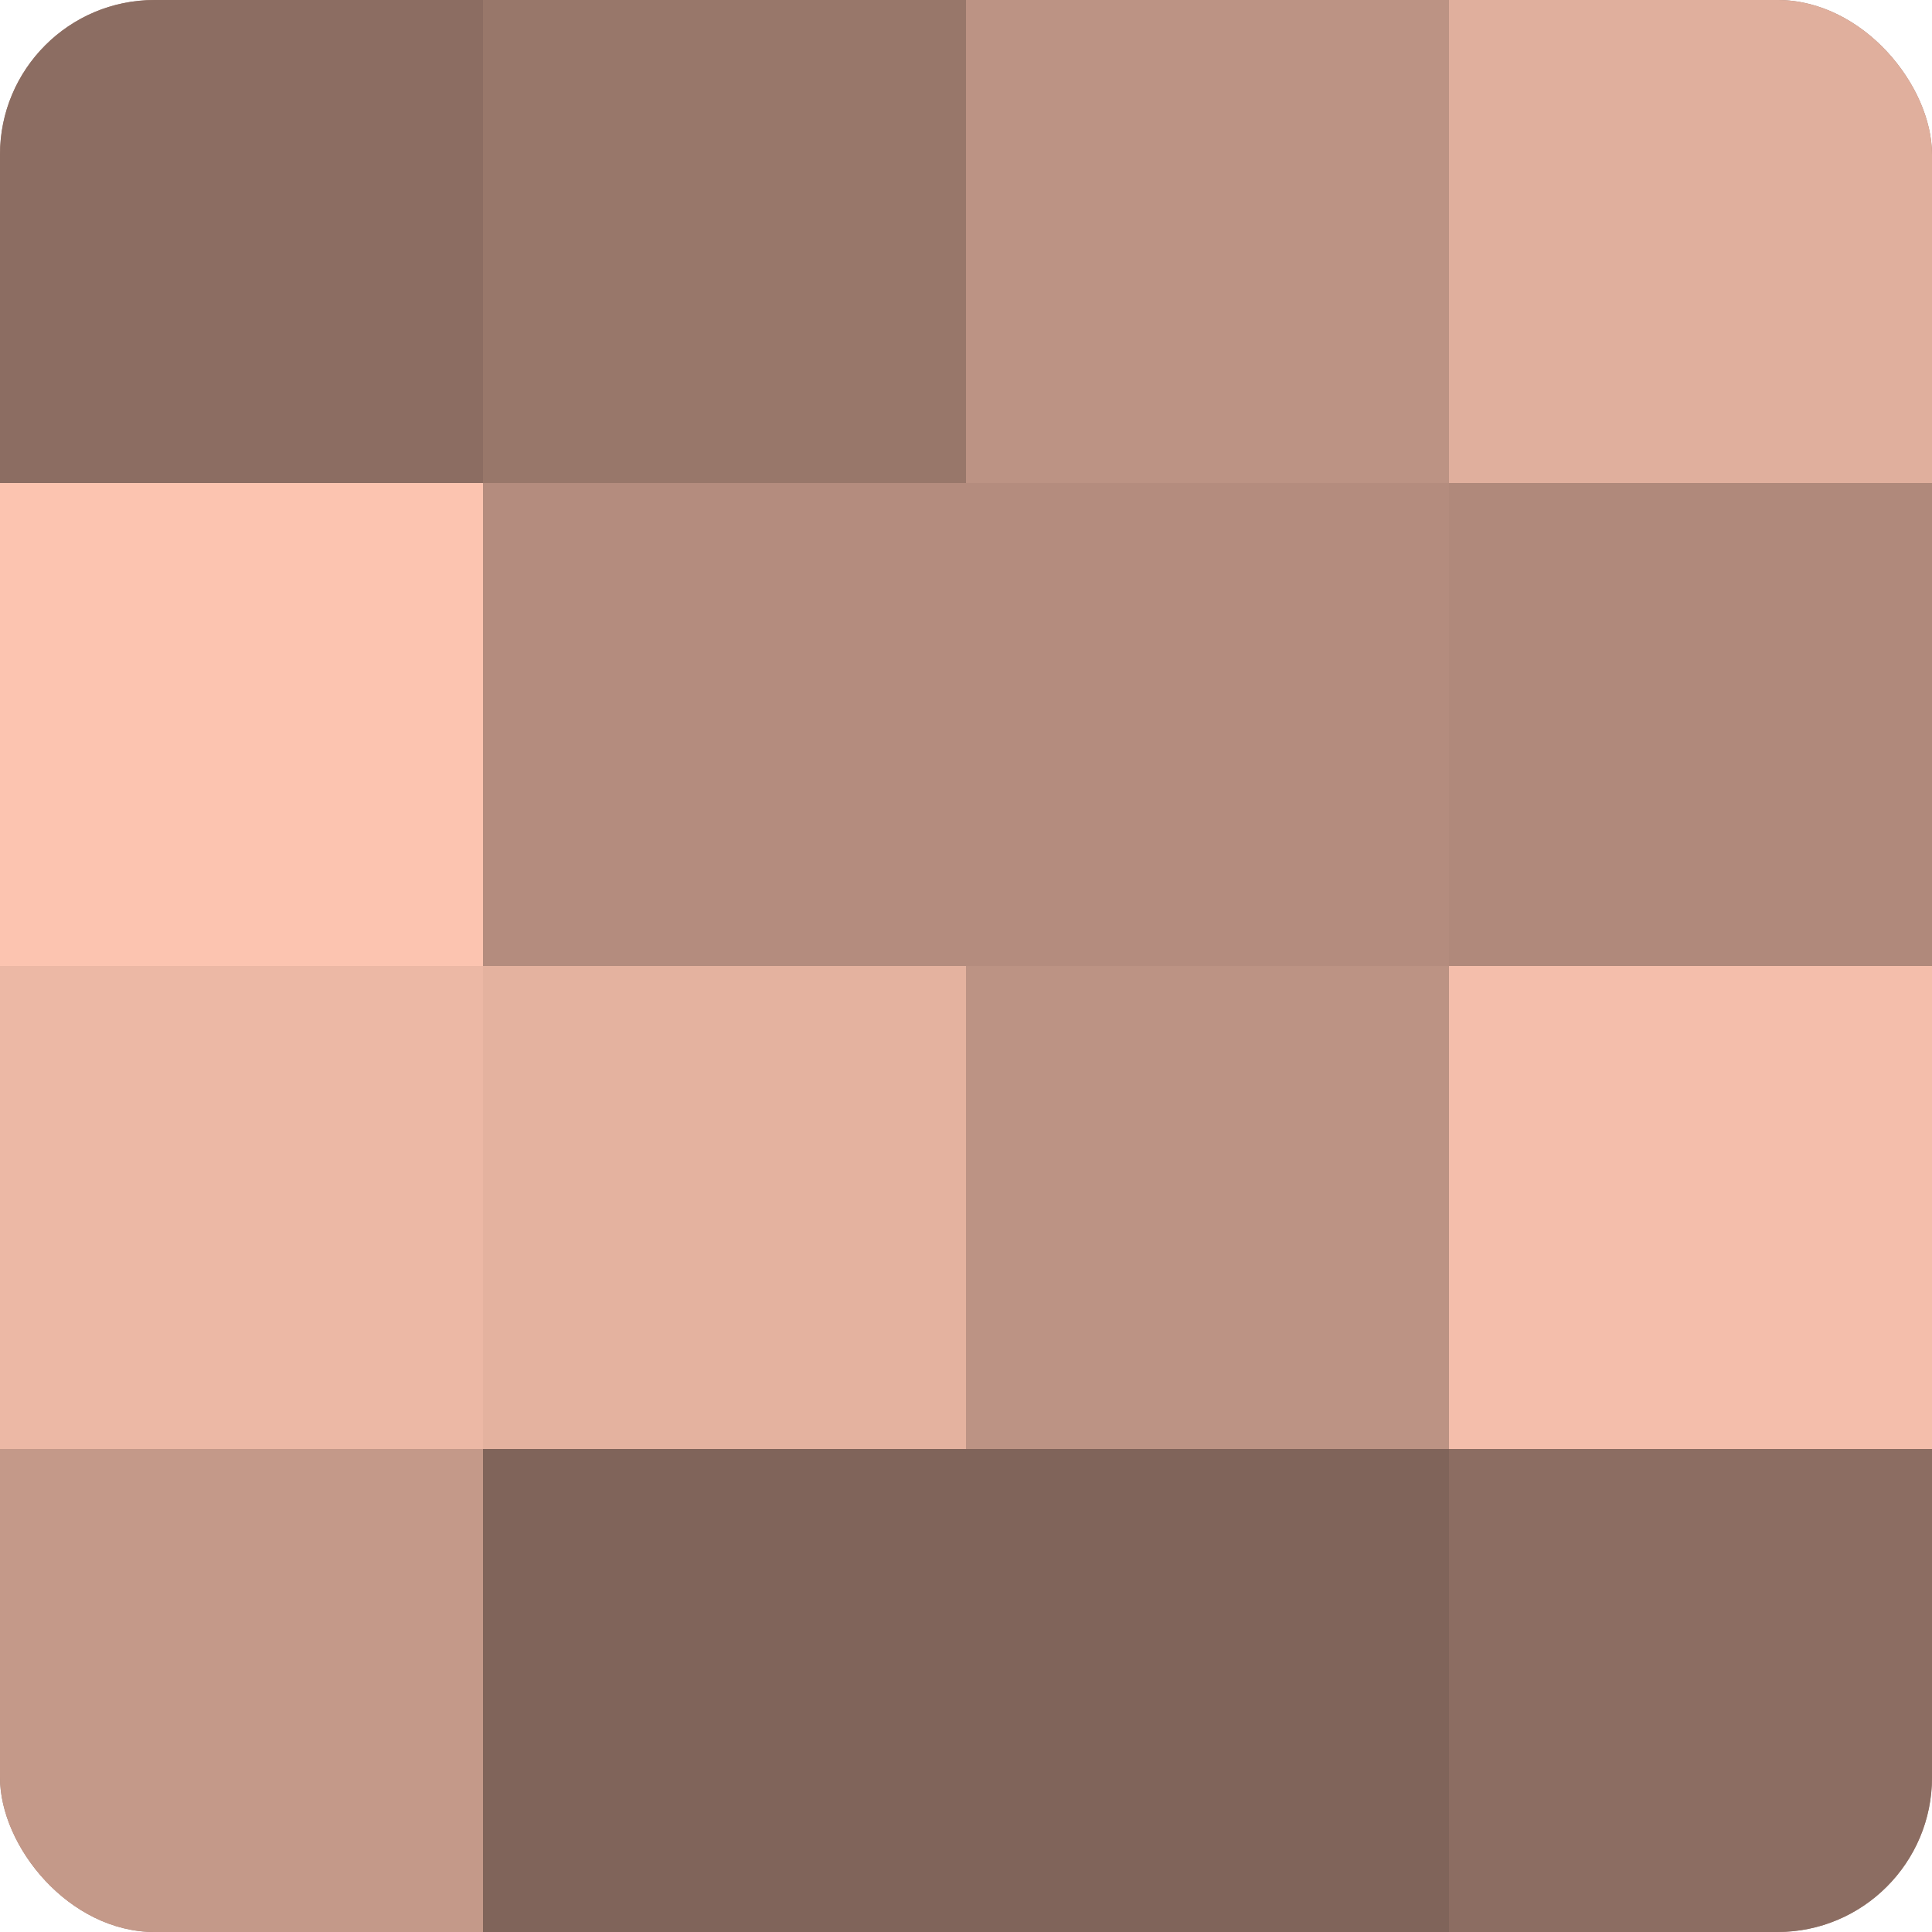
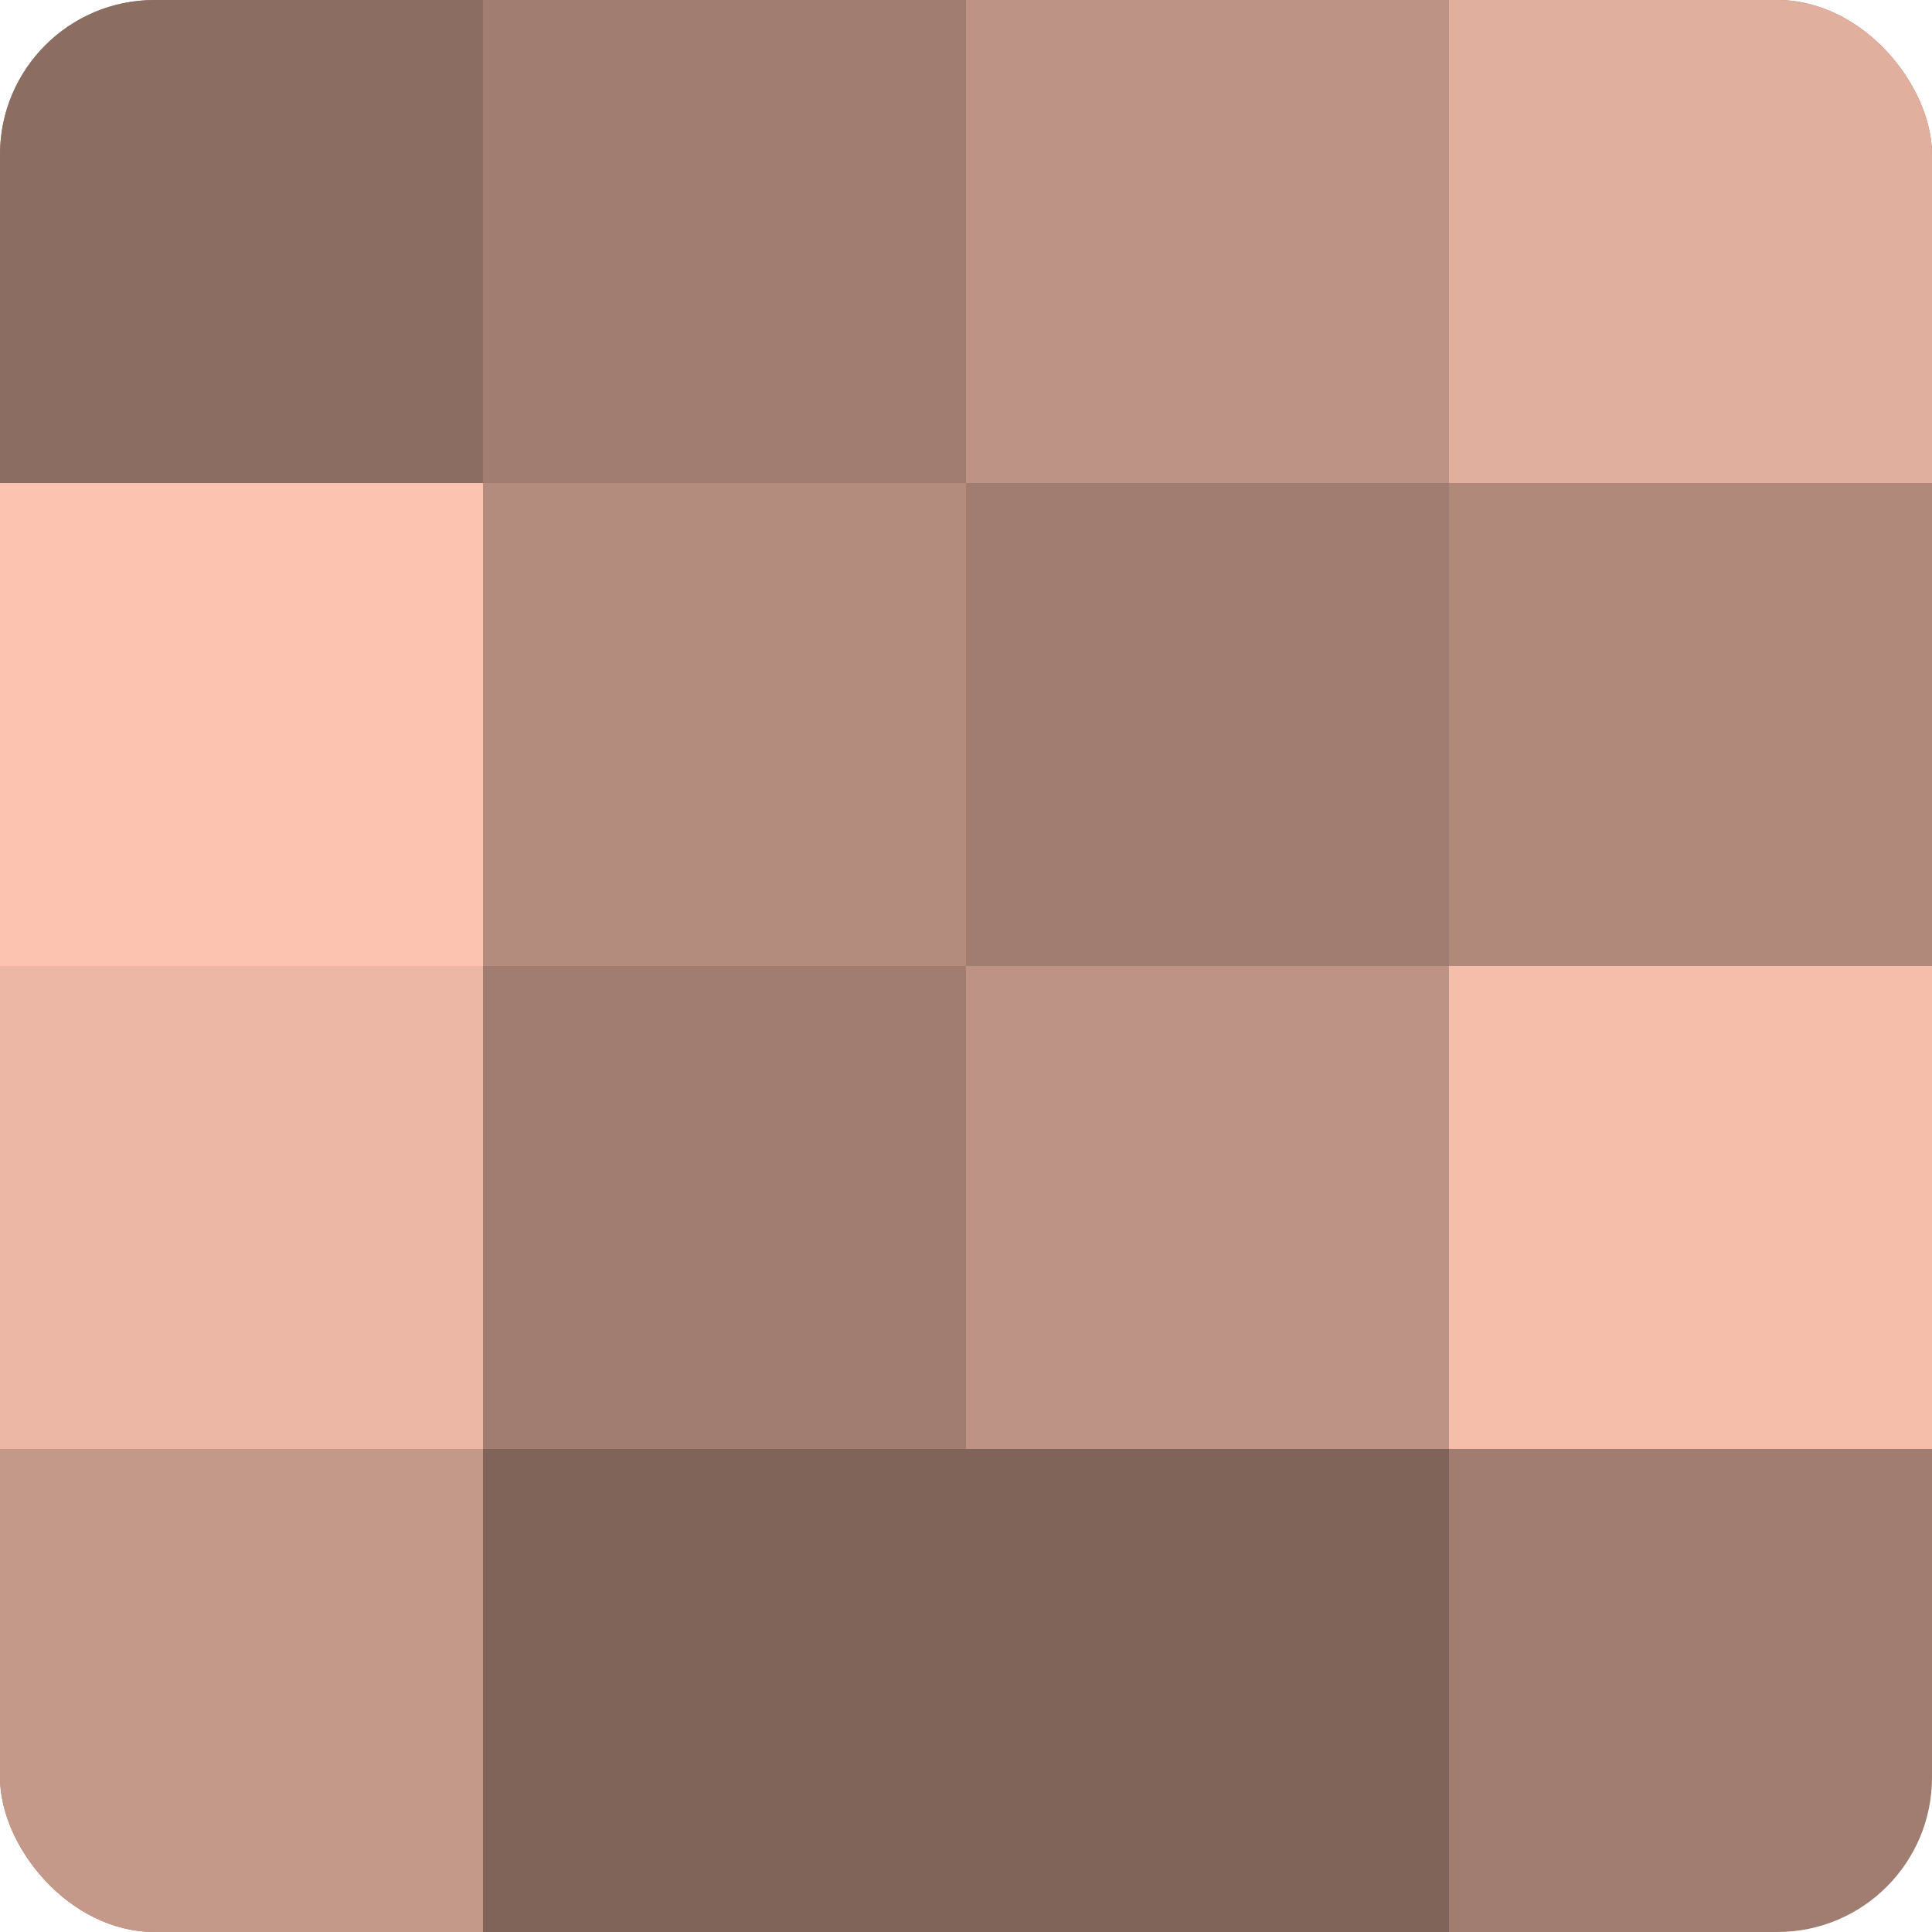
<svg xmlns="http://www.w3.org/2000/svg" width="60" height="60" viewBox="0 0 100 100" preserveAspectRatio="xMidYMid meet">
  <defs>
    <clipPath id="c" width="100" height="100">
      <rect width="100" height="100" rx="8" ry="8" />
    </clipPath>
  </defs>
  <g clip-path="url(#c)">
    <rect width="100" height="100" fill="#a07d70" />
    <rect width="25" height="25" fill="#8c6d62" />
    <rect y="25" width="25" height="25" fill="#fcc4b0" />
    <rect y="50" width="25" height="25" fill="#ecb8a5" />
    <rect y="75" width="25" height="25" fill="#c49989" />
-     <rect x="25" width="25" height="25" fill="#98776a" />
    <rect x="25" y="25" width="25" height="25" fill="#b48c7e" />
-     <rect x="25" y="50" width="25" height="25" fill="#e4b29f" />
    <rect x="25" y="75" width="25" height="25" fill="#80645a" />
    <rect x="50" width="25" height="25" fill="#bc9384" />
-     <rect x="50" y="25" width="25" height="25" fill="#b48c7e" />
    <rect x="50" y="50" width="25" height="25" fill="#bc9384" />
    <rect x="50" y="75" width="25" height="25" fill="#80645a" />
    <rect x="75" width="25" height="25" fill="#e0af9d" />
    <rect x="75" y="25" width="25" height="25" fill="#b0897b" />
    <rect x="75" y="50" width="25" height="25" fill="#f4beab" />
-     <rect x="75" y="75" width="25" height="25" fill="#8c6d62" />
  </g>
</svg>